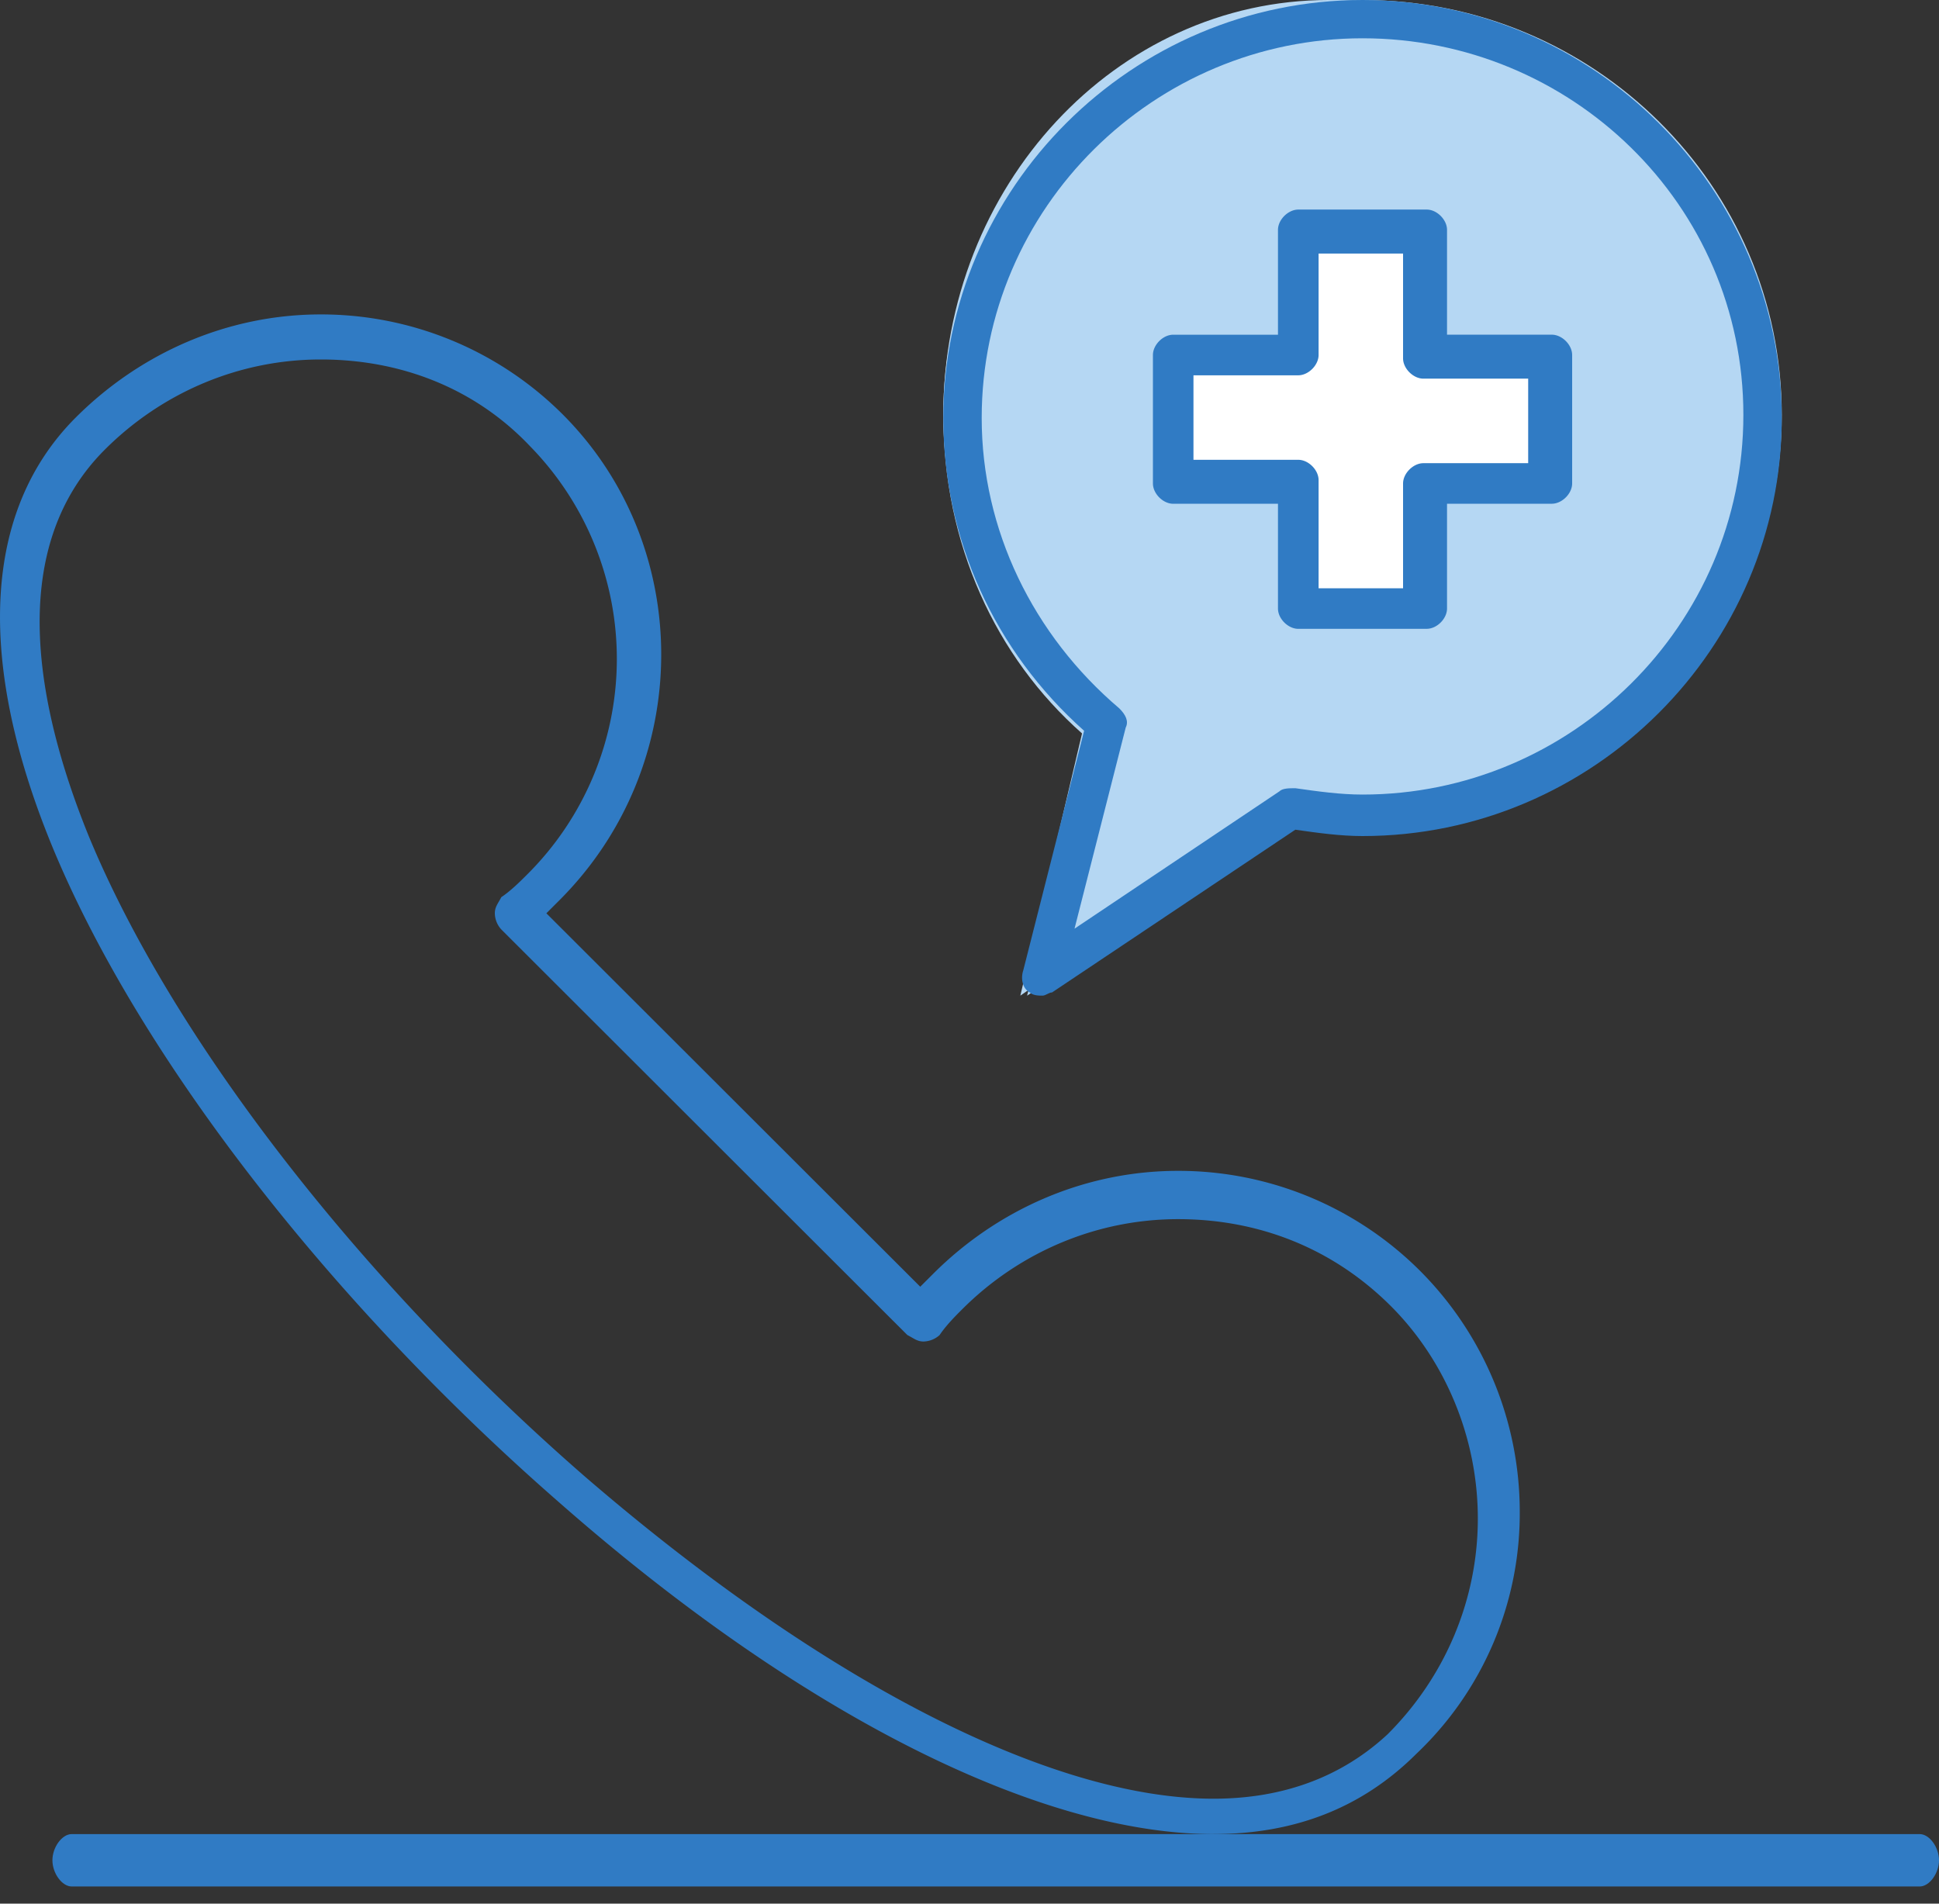
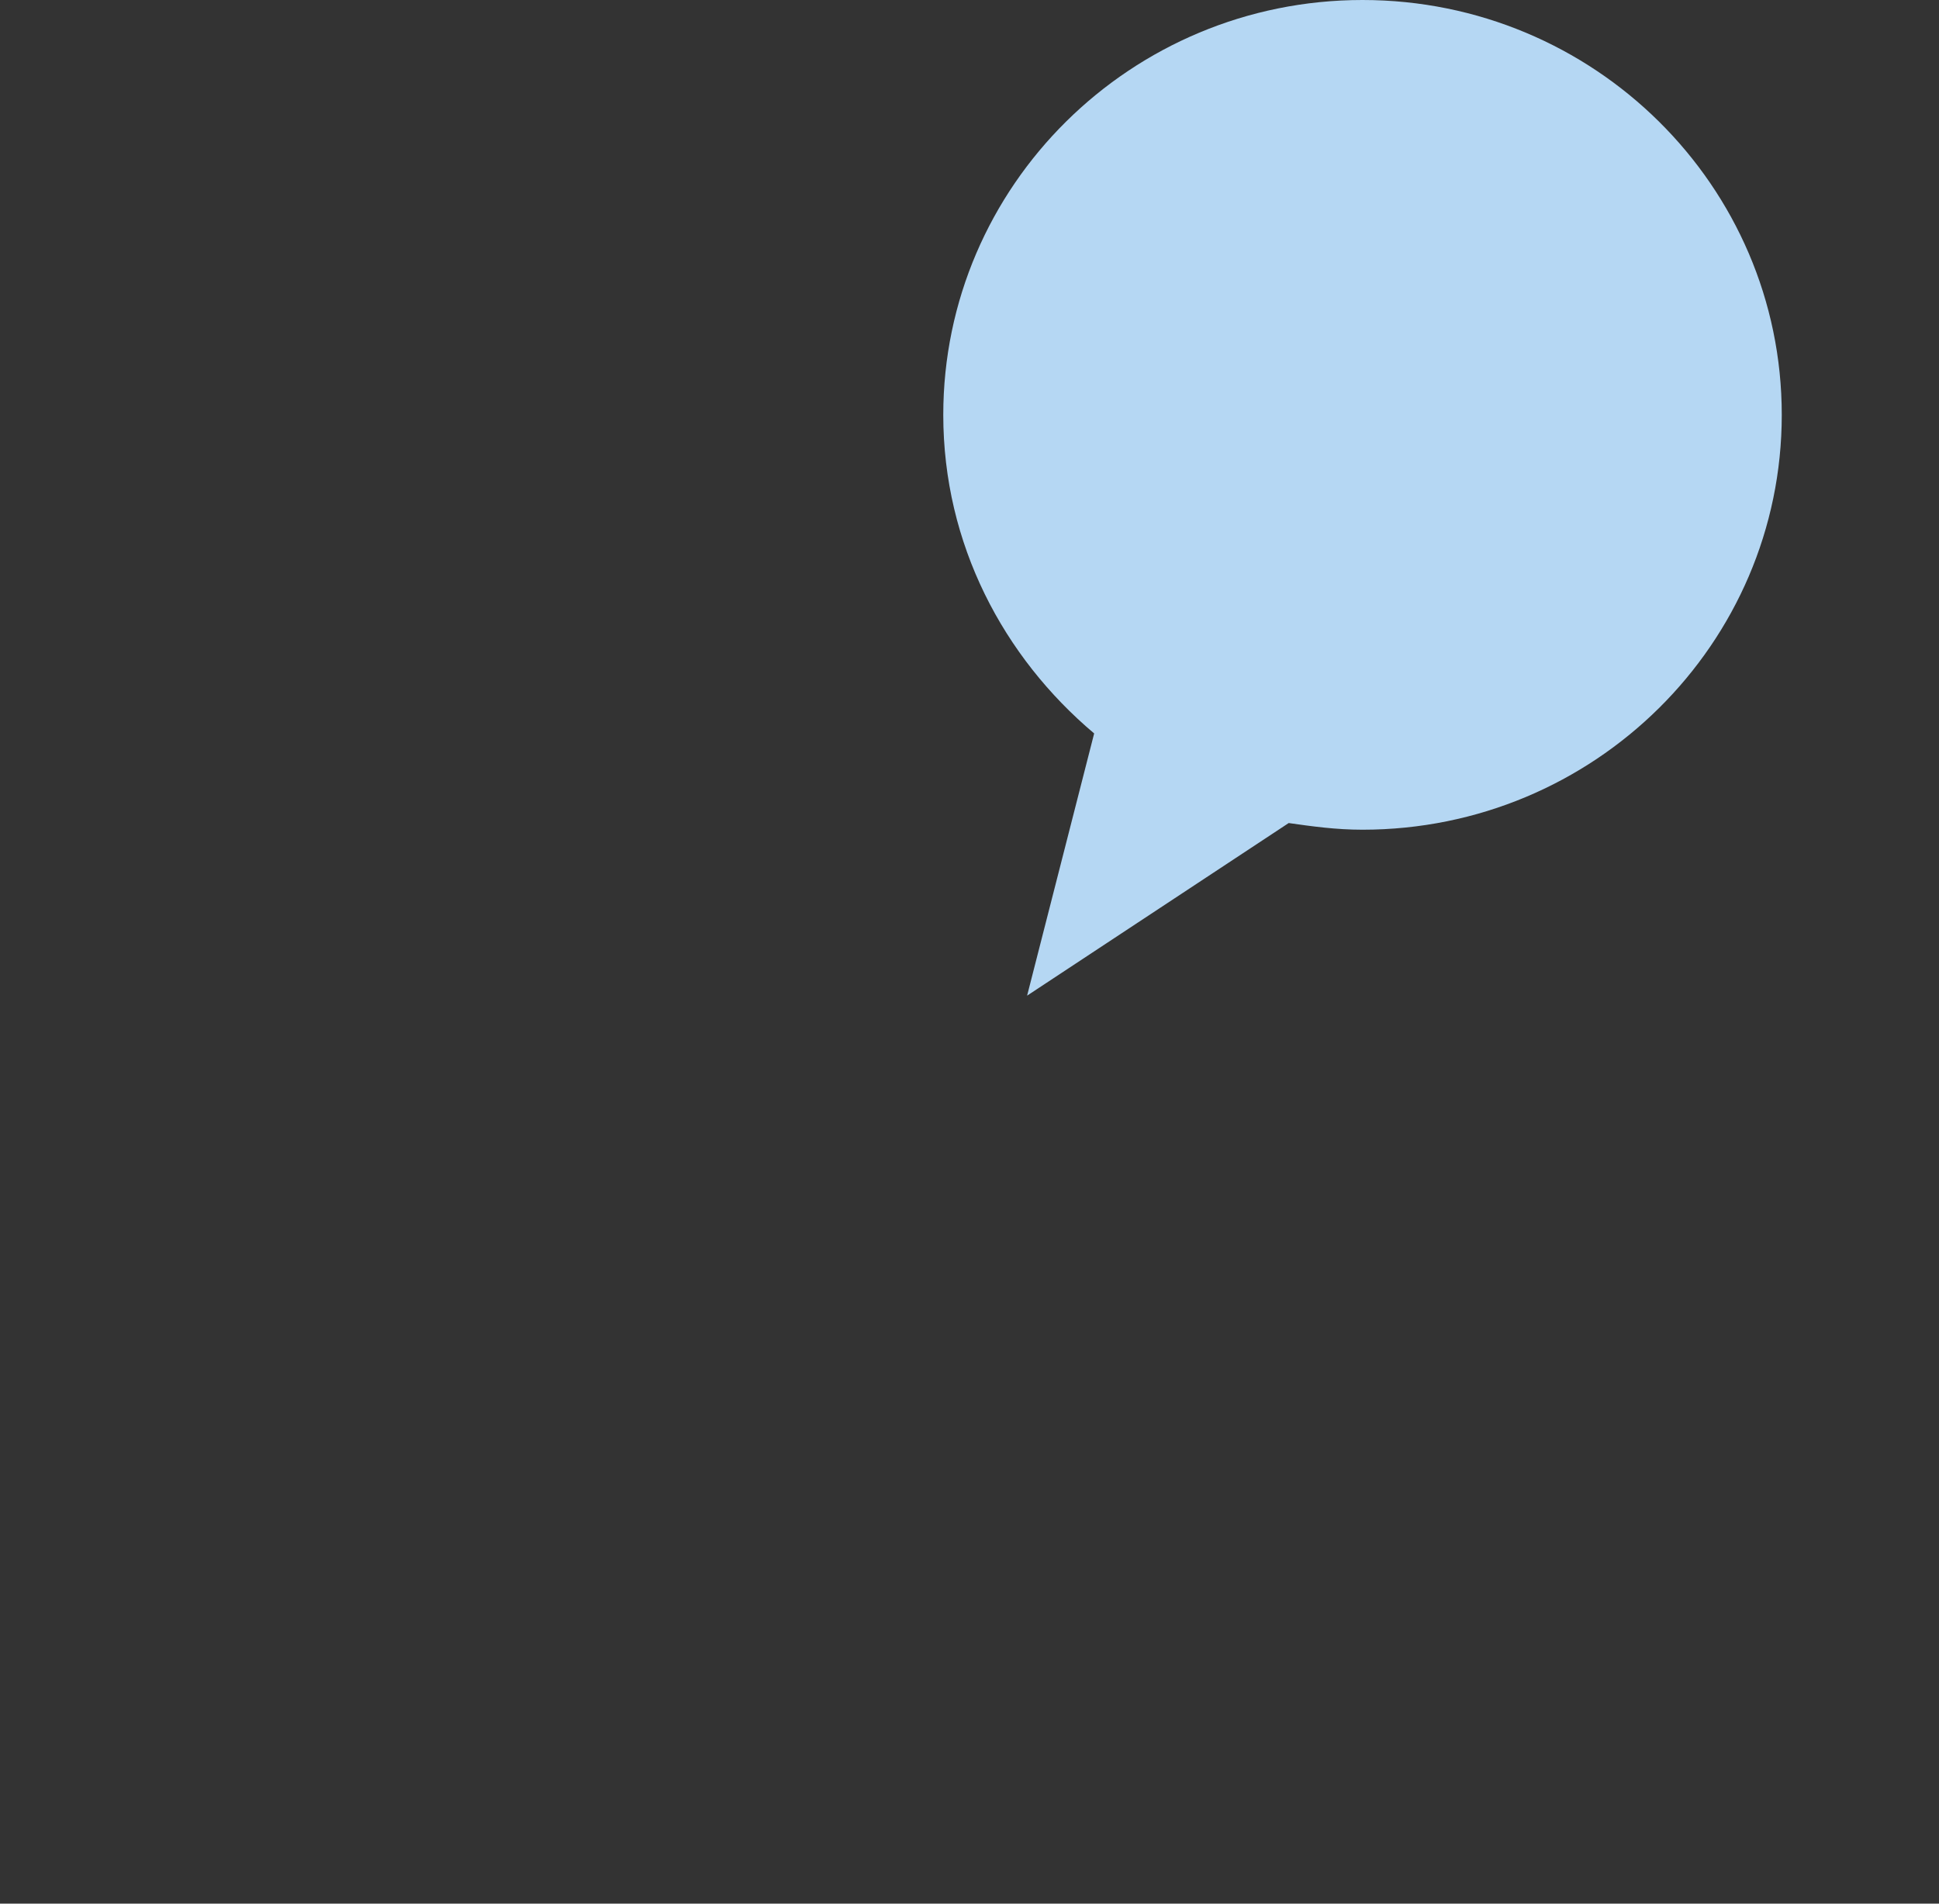
<svg xmlns="http://www.w3.org/2000/svg" width="55" height="54" fill="none">
  <rect width="100%" height="100%" fill="#333333" stroke="none" />
  <path d="M38.648 0C45.213 0 50.54 5.272 50.54 11.768s-5.328 11.768-11.893 11.768c-.761 0-1.427-.095-2.093-.189l-7.42 4.896 1.902-7.438c-2.569-2.165-4.28-5.366-4.28-9.037C26.757 5.272 32.084 0 38.647 0Z" fill="#B5D7F3" />
-   <path d="m30.43 27.207 1.486-6.402c-2.361-2.165-3.935-5.366-3.935-9.037C27.98 5.366 32.703.094 38.649 0h-.962c-6.034 0-10.93 5.272-10.93 11.768 0 3.671 1.487 6.872 3.935 9.037l-1.75 7.438 1.488-1.036Z" fill="#B5D7F3" />
-   <path d="M44.108 9.932v3.407H40.67v3.499h-3.53v-3.5h-3.437V9.933h3.437v-3.5h3.53v3.5h3.438Z" fill="#fff" />
-   <path d="M37.402 16.688h2.396v-2.973c0-.288.289-.576.576-.576h2.973v-2.398h-2.973c-.287 0-.576-.288-.576-.575V7.193h-2.396v2.877c0 .287-.288.576-.576.576h-2.973v2.397h2.973c.288 0 .576.288.576.576v3.069Zm3.068 1.15h-3.644c-.288 0-.576-.287-.576-.575V14.29h-2.973c-.287 0-.574-.287-.574-.575V10.07c0-.288.287-.575.574-.575h2.973V6.52c0-.287.288-.575.576-.575h3.644c.288 0 .575.288.575.575v2.974h2.973c.288 0 .576.287.576.575v3.645c0 .288-.288.575-.576.575h-2.973v2.973c0 .288-.287.575-.575.575ZM9.099 10.197c-2.287 0-4.48.914-6.126 2.558-2.925 2.923-1.828 7.58-.457 10.96 2.377 5.754 7.68 12.604 14.08 18.174 6.673 5.754 13.165 9.134 17.827 9.134 2.01 0 3.657-.64 4.936-1.827 1.646-1.644 2.56-3.835 2.56-6.119 0-2.283-.914-4.475-2.467-6.028-1.647-1.644-3.75-2.466-6.035-2.466s-4.48.913-6.125 2.557c-.183.183-.457.457-.64.731a.702.702 0 0 1-.457.183c-.182 0-.274-.091-.457-.183l-11.52-11.507a.694.694 0 0 1-.182-.457c0-.183.09-.275.183-.457.274-.182.547-.457.73-.64a8.623 8.623 0 0 0 .092-12.146c-1.554-1.644-3.657-2.467-5.942-2.467Zm25.324 41.83c-4.937 0-11.703-3.38-18.56-9.407C9.374 36.958 3.98 30.017 1.51 24.08c-2.194-5.297-2.01-9.59.64-12.238 1.83-1.827 4.297-2.923 6.949-2.923a9.695 9.695 0 0 1 6.857 2.831c3.748 3.745 3.748 9.955-.092 13.791l-.366.366L26.103 36.5l.366-.366c1.828-1.826 4.296-2.921 6.948-2.921a9.694 9.694 0 0 1 6.857 2.83 9.676 9.676 0 0 1 2.834 6.85 9.392 9.392 0 0 1-2.926 6.85c-1.555 1.553-3.474 2.283-5.759 2.283Z" fill="#307BC4" />
-   <path d="M54.453 53.513H2.033c-.272 0-.546-.372-.546-.743 0-.372.273-.743.546-.743h52.42c.274 0 .547.37.547.743 0 .371-.273.743-.547.743ZM38.649 1.086c-5.9 0-10.803 4.798-10.803 10.772 0 3.168 1.453 6.156 3.905 8.238.18.181.27.362.18.543l-1.452 5.704 5.81-3.894c.09-.09.273-.09.454-.09.635.09 1.27.18 1.906.18 5.9 0 10.802-4.797 10.802-10.77 0-5.976-4.902-10.683-10.802-10.683Zm-9.077 27.157c-.092 0-.273 0-.363-.091-.182-.09-.273-.362-.182-.634l1.724-6.788c-2.541-2.264-3.994-5.432-3.994-8.872C26.757 5.34 32.113 0 38.649 0 45.184 0 50.54 5.34 50.54 11.858c0 6.518-5.357 11.858-11.892 11.858-.636 0-1.27-.09-1.906-.18l-6.9 4.616c-.09 0-.18.091-.271.091Z" fill="#307BC4" />
</svg>